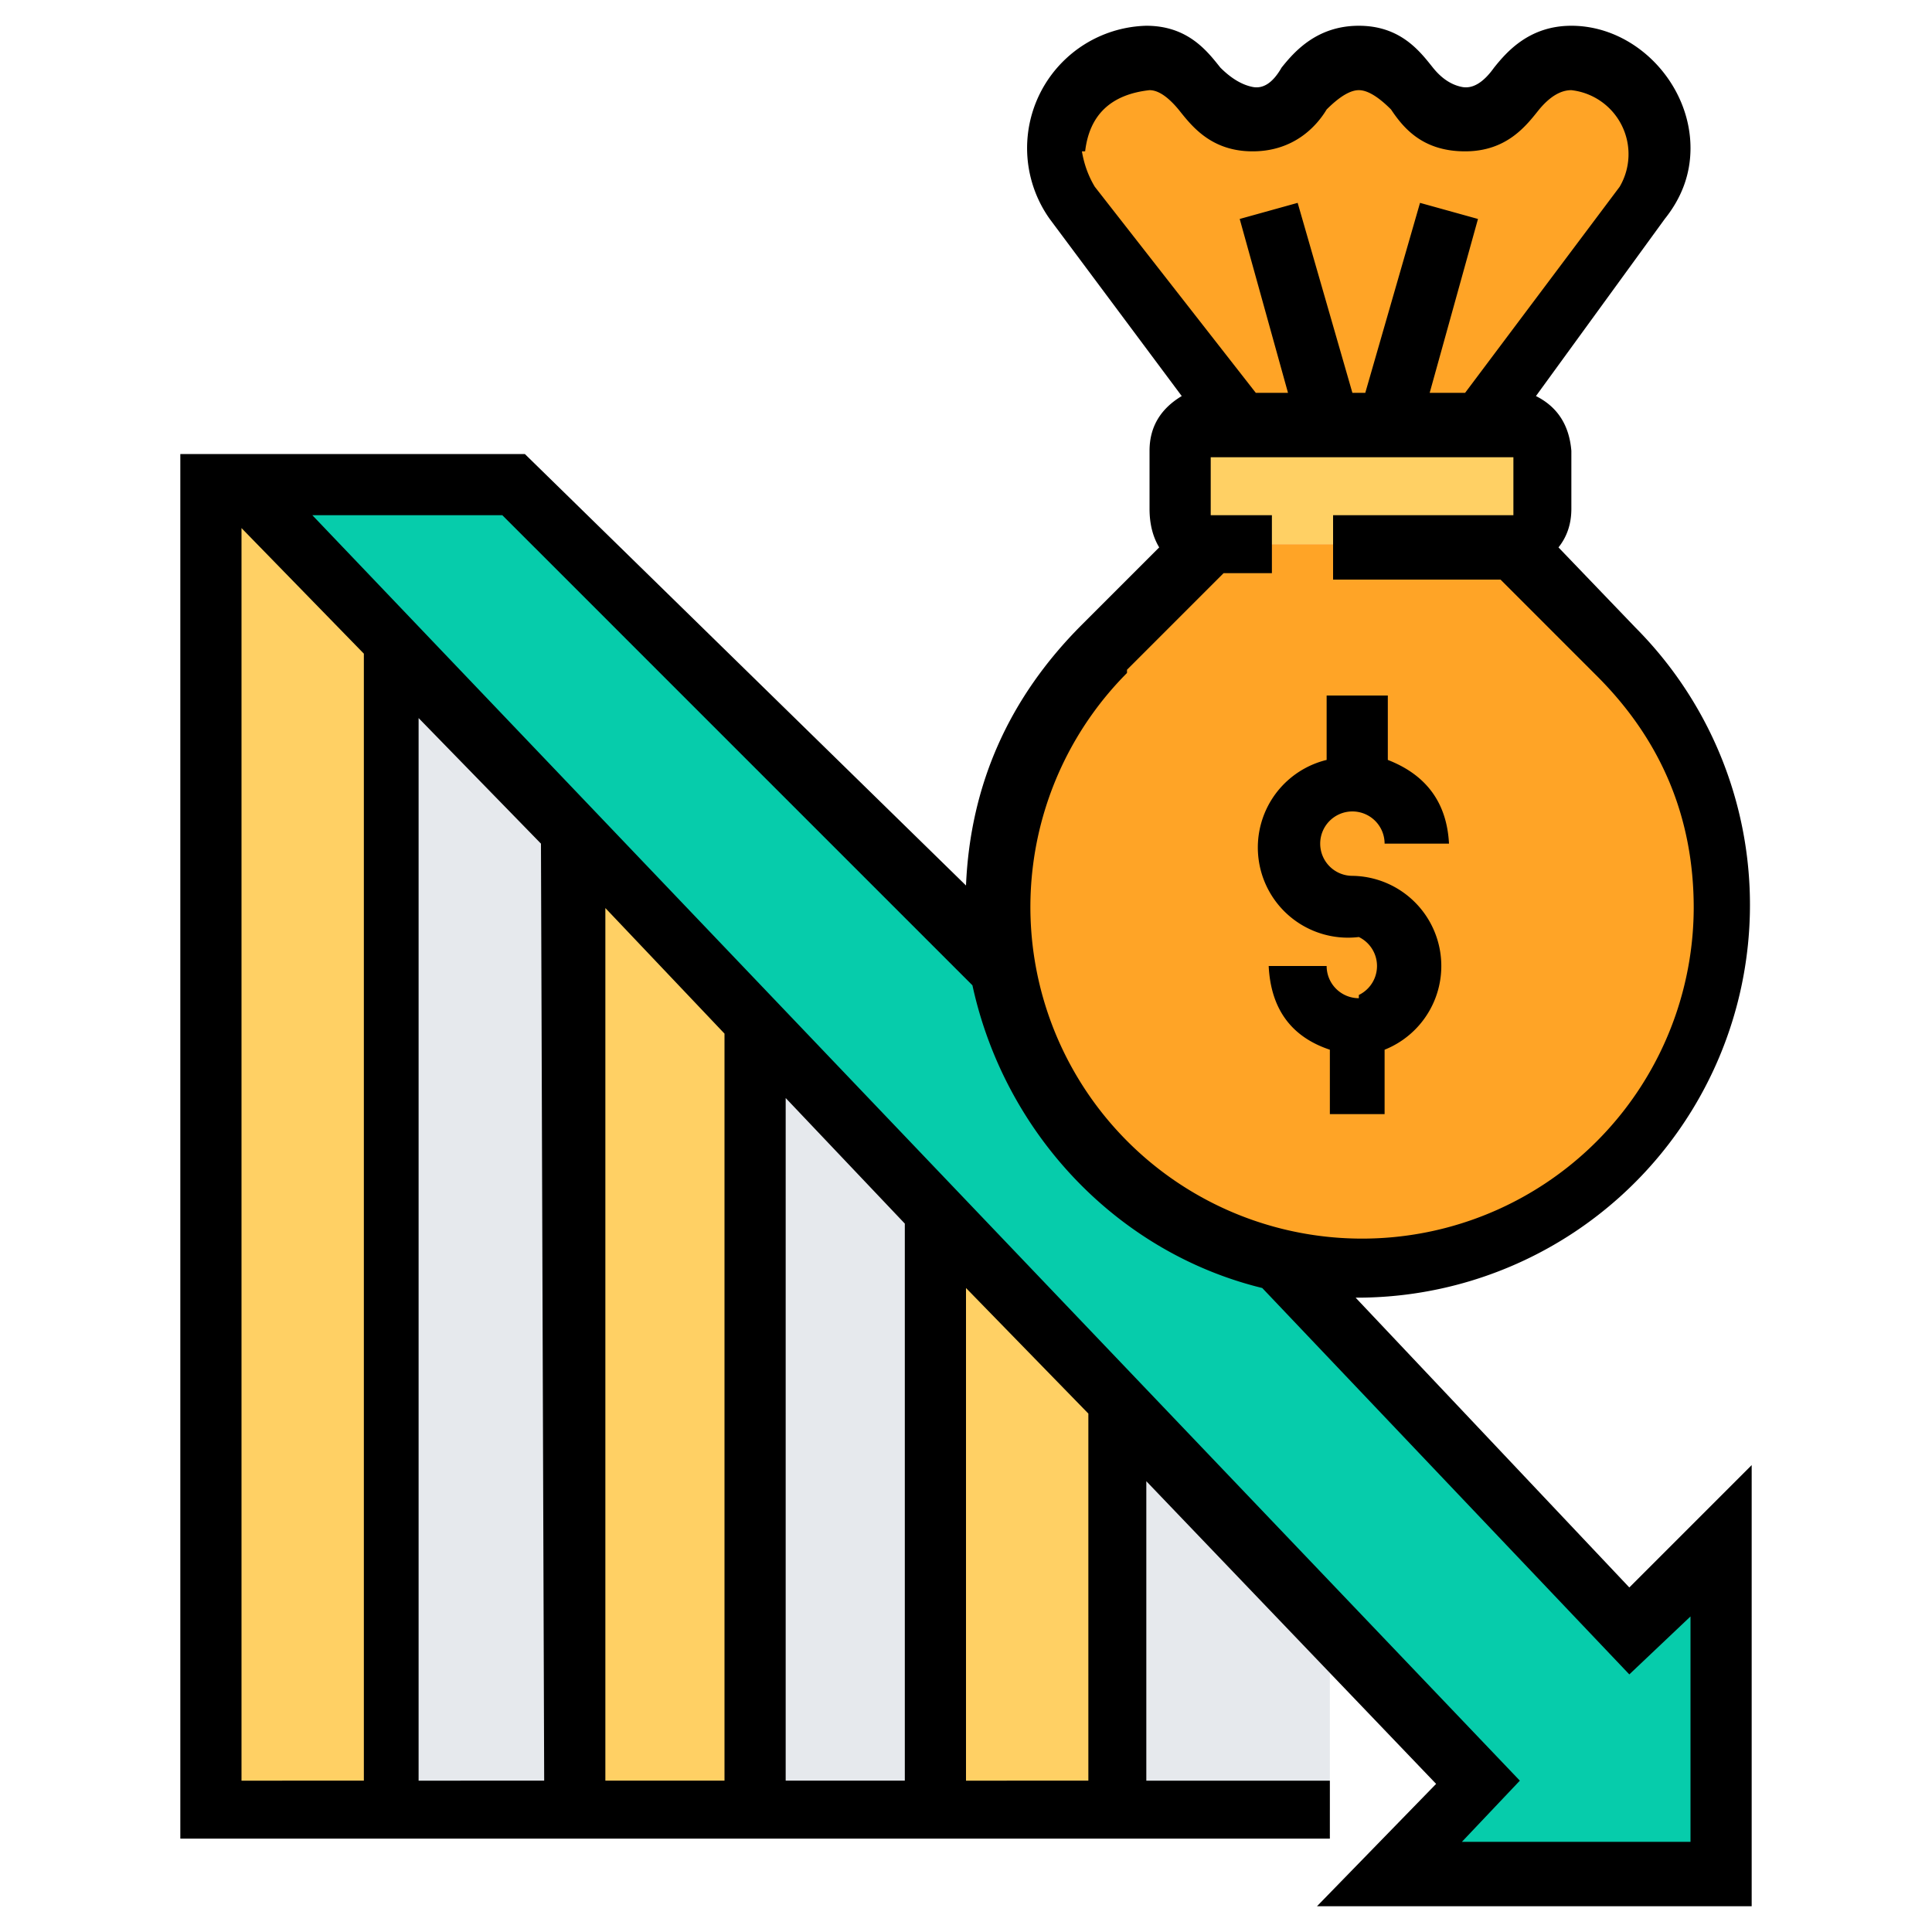
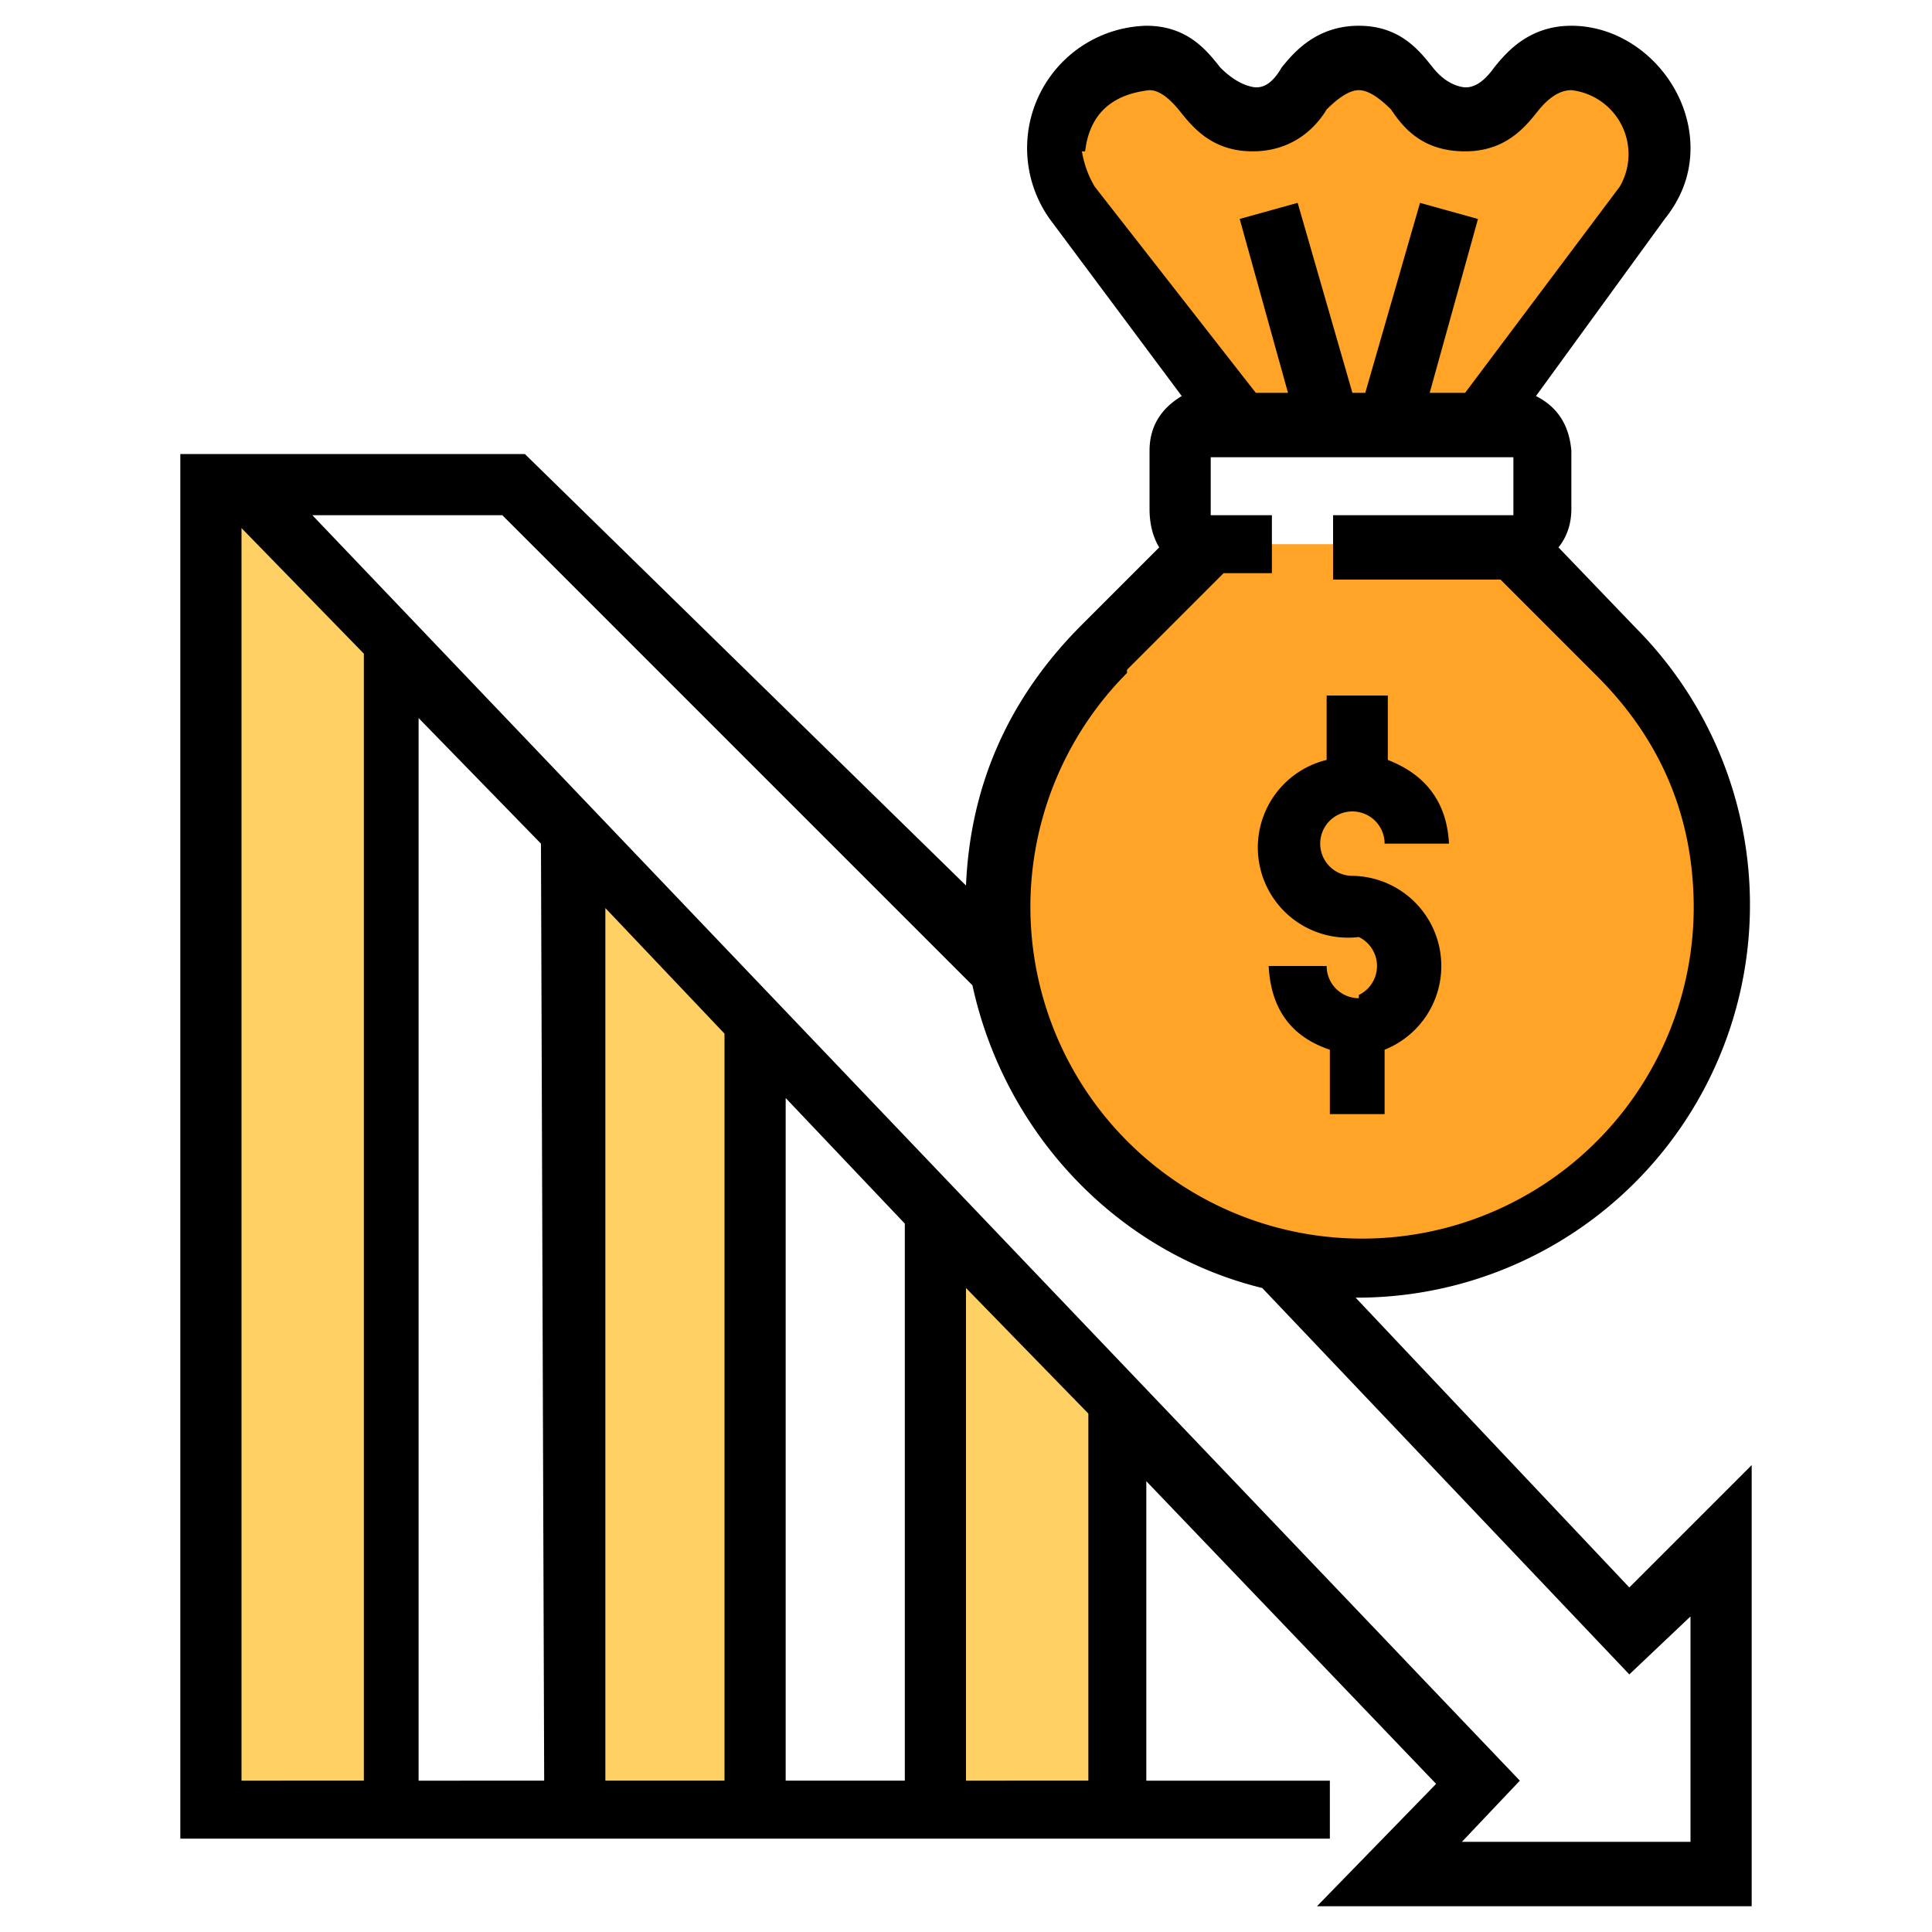
<svg xmlns="http://www.w3.org/2000/svg" width="60" height="60" fill="none" viewBox="0 0 60 60">
-   <path fill="#e6e9ed" d="M41.3 50.4v5.8h-6.6V43.5zM17.8 25.8v30.5h-5.6V19.9zM29 37.6v18.7h-5.6V31.7z" />
  <path fill="#ffd064" d="M34.7 43.5v12.7H29V37.6zM23.4 31.7v24.6h-5.6V25.8zM12.2 20v36.3H6.6V15h.9z" />
-   <path fill="#06ccab" d="M53.4 47.8v10.3H43.1l2.8-2.8-4.6-4.9-6.6-6.9-5.6-5.9-5.7-5.9-5.6-5.9-5.6-5.9L7.5 15h8.4l15.2 15c.8 4.5 4.2 8.1 8.6 9v.1l11 11.5z" />
  <path fill="#ffa426" d="M43.1 13.1h-4.7l-5-6.7a2.8 2.8 0 0 1 2.2-4.5c1.7 0 1.7 1.9 3.3 1.9s1.6-2 3.3-2 1.6 2 3.3 2q1.1-.1 1.6-1t1.6-1A2.8 2.8 0 0 1 51 6.5L46 13z" />
-   <path fill="#ffd064" d="M47.8 14v2q0 .8-1 .9h-9.3a1 1 0 0 1-1-1v-1.8q.1-1 1-1h9.4q.9 0 1 1" />
  <path fill="#ffa426" d="M53.4 28.1a11.2 11.2 0 0 1-13.7 11 11 11 0 0 1-8.8-11q0-4.6 3.3-8l3.3-3.2h9.4L50 20q3.3 3.4 3.3 8" />
  <path fill="#000" d="M42.2 31a1 1 0 0 1-1-1h-1.8q.1 2 1.9 2.6v2H43v-2a2.8 2.8 0 0 0-1-5.4 1 1 0 1 1 1-1H45q-.1-1.9-1.9-2.6v-2h-1.9v2a2.8 2.8 0 0 0 1 5.5 1 1 0 0 1 0 1.8" />
  <path fill="#000" d="M42.1 40.3a12.2 12.2 0 0 0 8.7-20.8L48.4 17q.4-.5.4-1.2v-1.8q-.1-1.2-1.1-1.7l4-5.5q.8-1 .8-2.2c0-2-1.7-3.8-3.7-3.8-1.3 0-2 .8-2.4 1.3q-.5.7-1 .6t-.9-.6c-.4-.5-1-1.3-2.3-1.3s-2 .8-2.4 1.3q-.4.7-.9.6t-1-.6c-.4-.5-1-1.3-2.3-1.3a3.8 3.8 0 0 0-3 6l4.1 5.5q-1 .6-1 1.7v1.8q0 .7.3 1.2l-2.4 2.4q-3.4 3.4-3.6 8.1L16.3 14.1H5.6v43h35.7v-1.8h-5.7V46l9 9.4-3.7 3.8h13.5V45.5l-3.8 3.8zM33.7 4.7q.2-1.7 2-1.9.4 0 .9.6c.4.5 1 1.3 2.3 1.3s2-.8 2.3-1.3q.6-.6 1-.6t1 .6c.4.6 1 1.3 2.3 1.3s1.9-.8 2.3-1.3q.5-.6 1-.6a2 2 0 0 1 1.5 3l-4.8 6.4h-1.1l1.5-5.4-1.8-.5-1.7 5.9H42l-1.7-5.9-1.8.5 1.5 5.4h-1L34 5.8q-.3-.5-.4-1.1M35 20.8l3-3h1.5V16h-1.9v-1.8h9.4v1.8h-5.6v2h5.2l3 3q3 3 3 7.2a10.3 10.3 0 1 1-17.6-7.3M7.5 16.4l3.8 3.9v35H7.5zM28.1 38v17.3h-3.7V34.1zm-5.6 17.3h-3.7V28.2l3.7 3.9zm-5.6 0H13v-33l3.8 3.9zm16.9 0H30V40l3.8 3.9zm18.7 1.9h-7.1l1.8-1.9L9.7 16h5.9l14.6 14.6c1 4.6 4.5 8.3 9 9.4l11.4 12 1.9-1.8z" />
</svg>